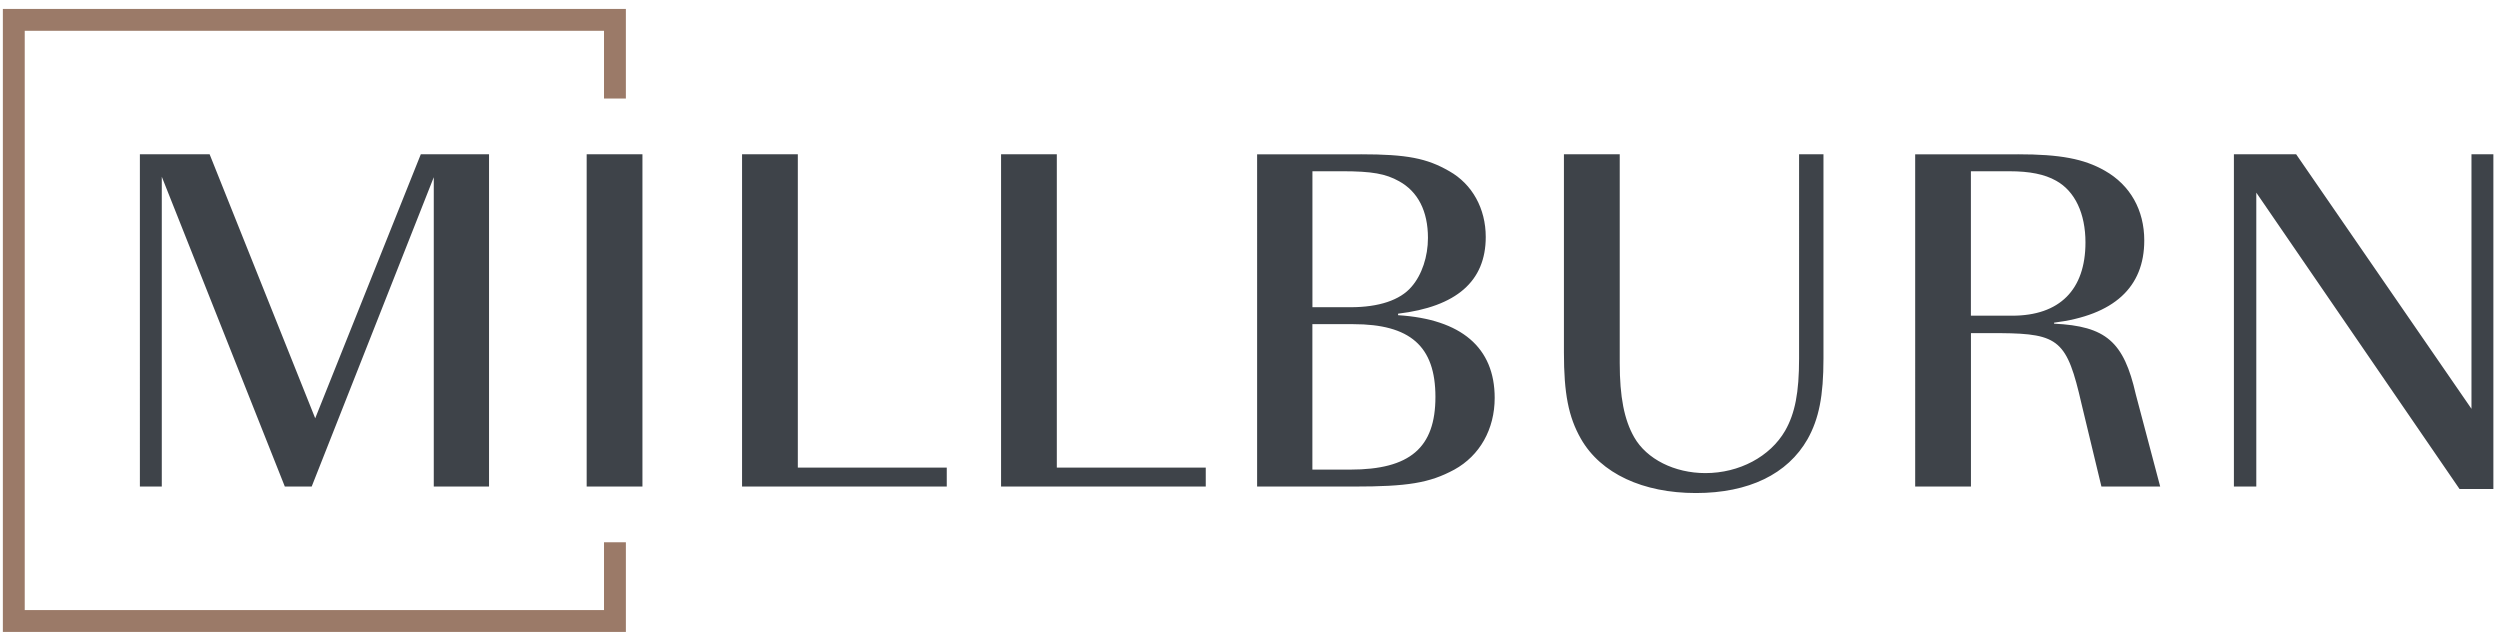
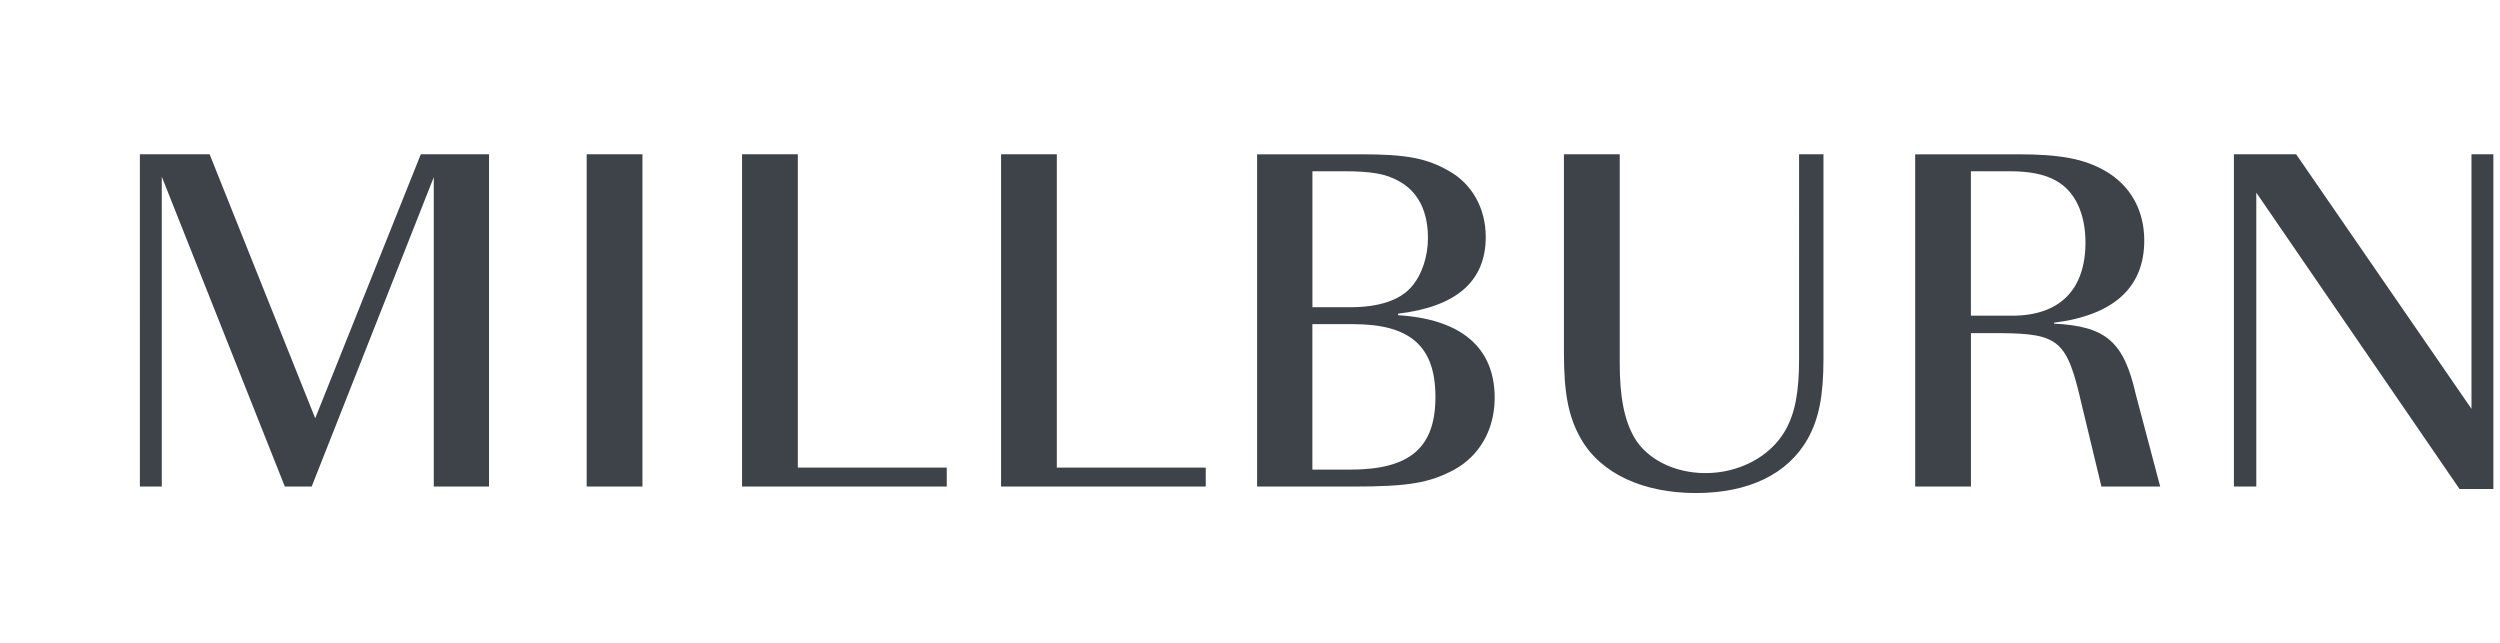
<svg xmlns="http://www.w3.org/2000/svg" width="214" height="55" fill="none">
-   <path fill="#9B7A68" d="M51.703 52.221H2.117V2.638h49.586v5.795h1.872V.763H.245v53.333h53.33v-7.68h-1.872v5.805Z" />
  <path fill="#3E4349" d="M24.38 41.646 13.849 15.128v26.518h-1.875V13.207h5.97l9.038 22.598 9.038-22.598h5.841v28.439h-4.73V15.17L26.681 41.646h-2.301ZM54.993 41.646h-4.774V13.207h4.774v28.439ZM81.045 41.646H63.52V13.207h4.774v26.82h12.749v1.619h.003ZM103.216 41.646H85.691V13.207h4.773v26.82h12.749v1.619h.003ZM116.477 13.207c3.966 0 5.67.341 7.591 1.451 1.96 1.11 3.112 3.198 3.112 5.628 0 3.795-2.515 5.968-7.505 6.566v.128c5.414.341 8.27 2.771 8.27 7.079 0 2.685-1.28 4.944-3.454 6.14-2.13 1.151-4.008 1.45-8.611 1.45h-8.271V13.21h8.868v-.003Zm-.853 13.09c2.386 0 4.222-.598 5.2-1.747.896-1.024 1.409-2.6 1.409-4.18 0-2.3-.854-3.965-2.473-4.858-1.152-.64-2.301-.854-4.901-.854h-2.515v11.64h3.283-.003Zm-.043 13.901c5.115 0 7.292-1.875 7.292-6.225s-2.174-6.225-7.036-6.225h-3.497v12.45h3.241ZM138.649 13.207v17.867c0 2.9.384 4.86 1.237 6.353 1.067 1.875 3.454 3.07 6.097 3.07 2.899 0 5.542-1.409 6.823-3.625.853-1.49 1.195-3.283 1.195-6.182V13.207h2.088V30.69c0 3.198-.384 5.158-1.366 6.908-1.704 2.984-5.03 4.606-9.551 4.606s-8.145-1.661-9.849-4.649c-1.067-1.875-1.451-3.88-1.451-7.377V13.207H138.649ZM172.718 13.207c3.625 0 5.67.384 7.463 1.409 2.173 1.237 3.368 3.368 3.368 5.968 0 4.01-2.6 6.396-7.718 7.036v.086c4.435.213 5.968 1.536 6.993 6.054l2.088 7.89h-5.03l-1.704-7.08c-1.238-5.413-1.917-6.01-6.908-6.053h-2.557v13.132h-4.774V13.21h8.782l-.003-.003Zm-.469 13.816c4.051 0 6.267-2.216 6.267-6.268 0-2.472-.896-4.393-2.515-5.286-.981-.555-2.259-.81-4.008-.81h-3.284v12.364h3.54ZM210.537 41.86l-17.398-25.37v25.156h-1.917V13.207h5.329l15.007 21.787V13.207h1.875v28.652h-2.899.003Z" />
</svg>